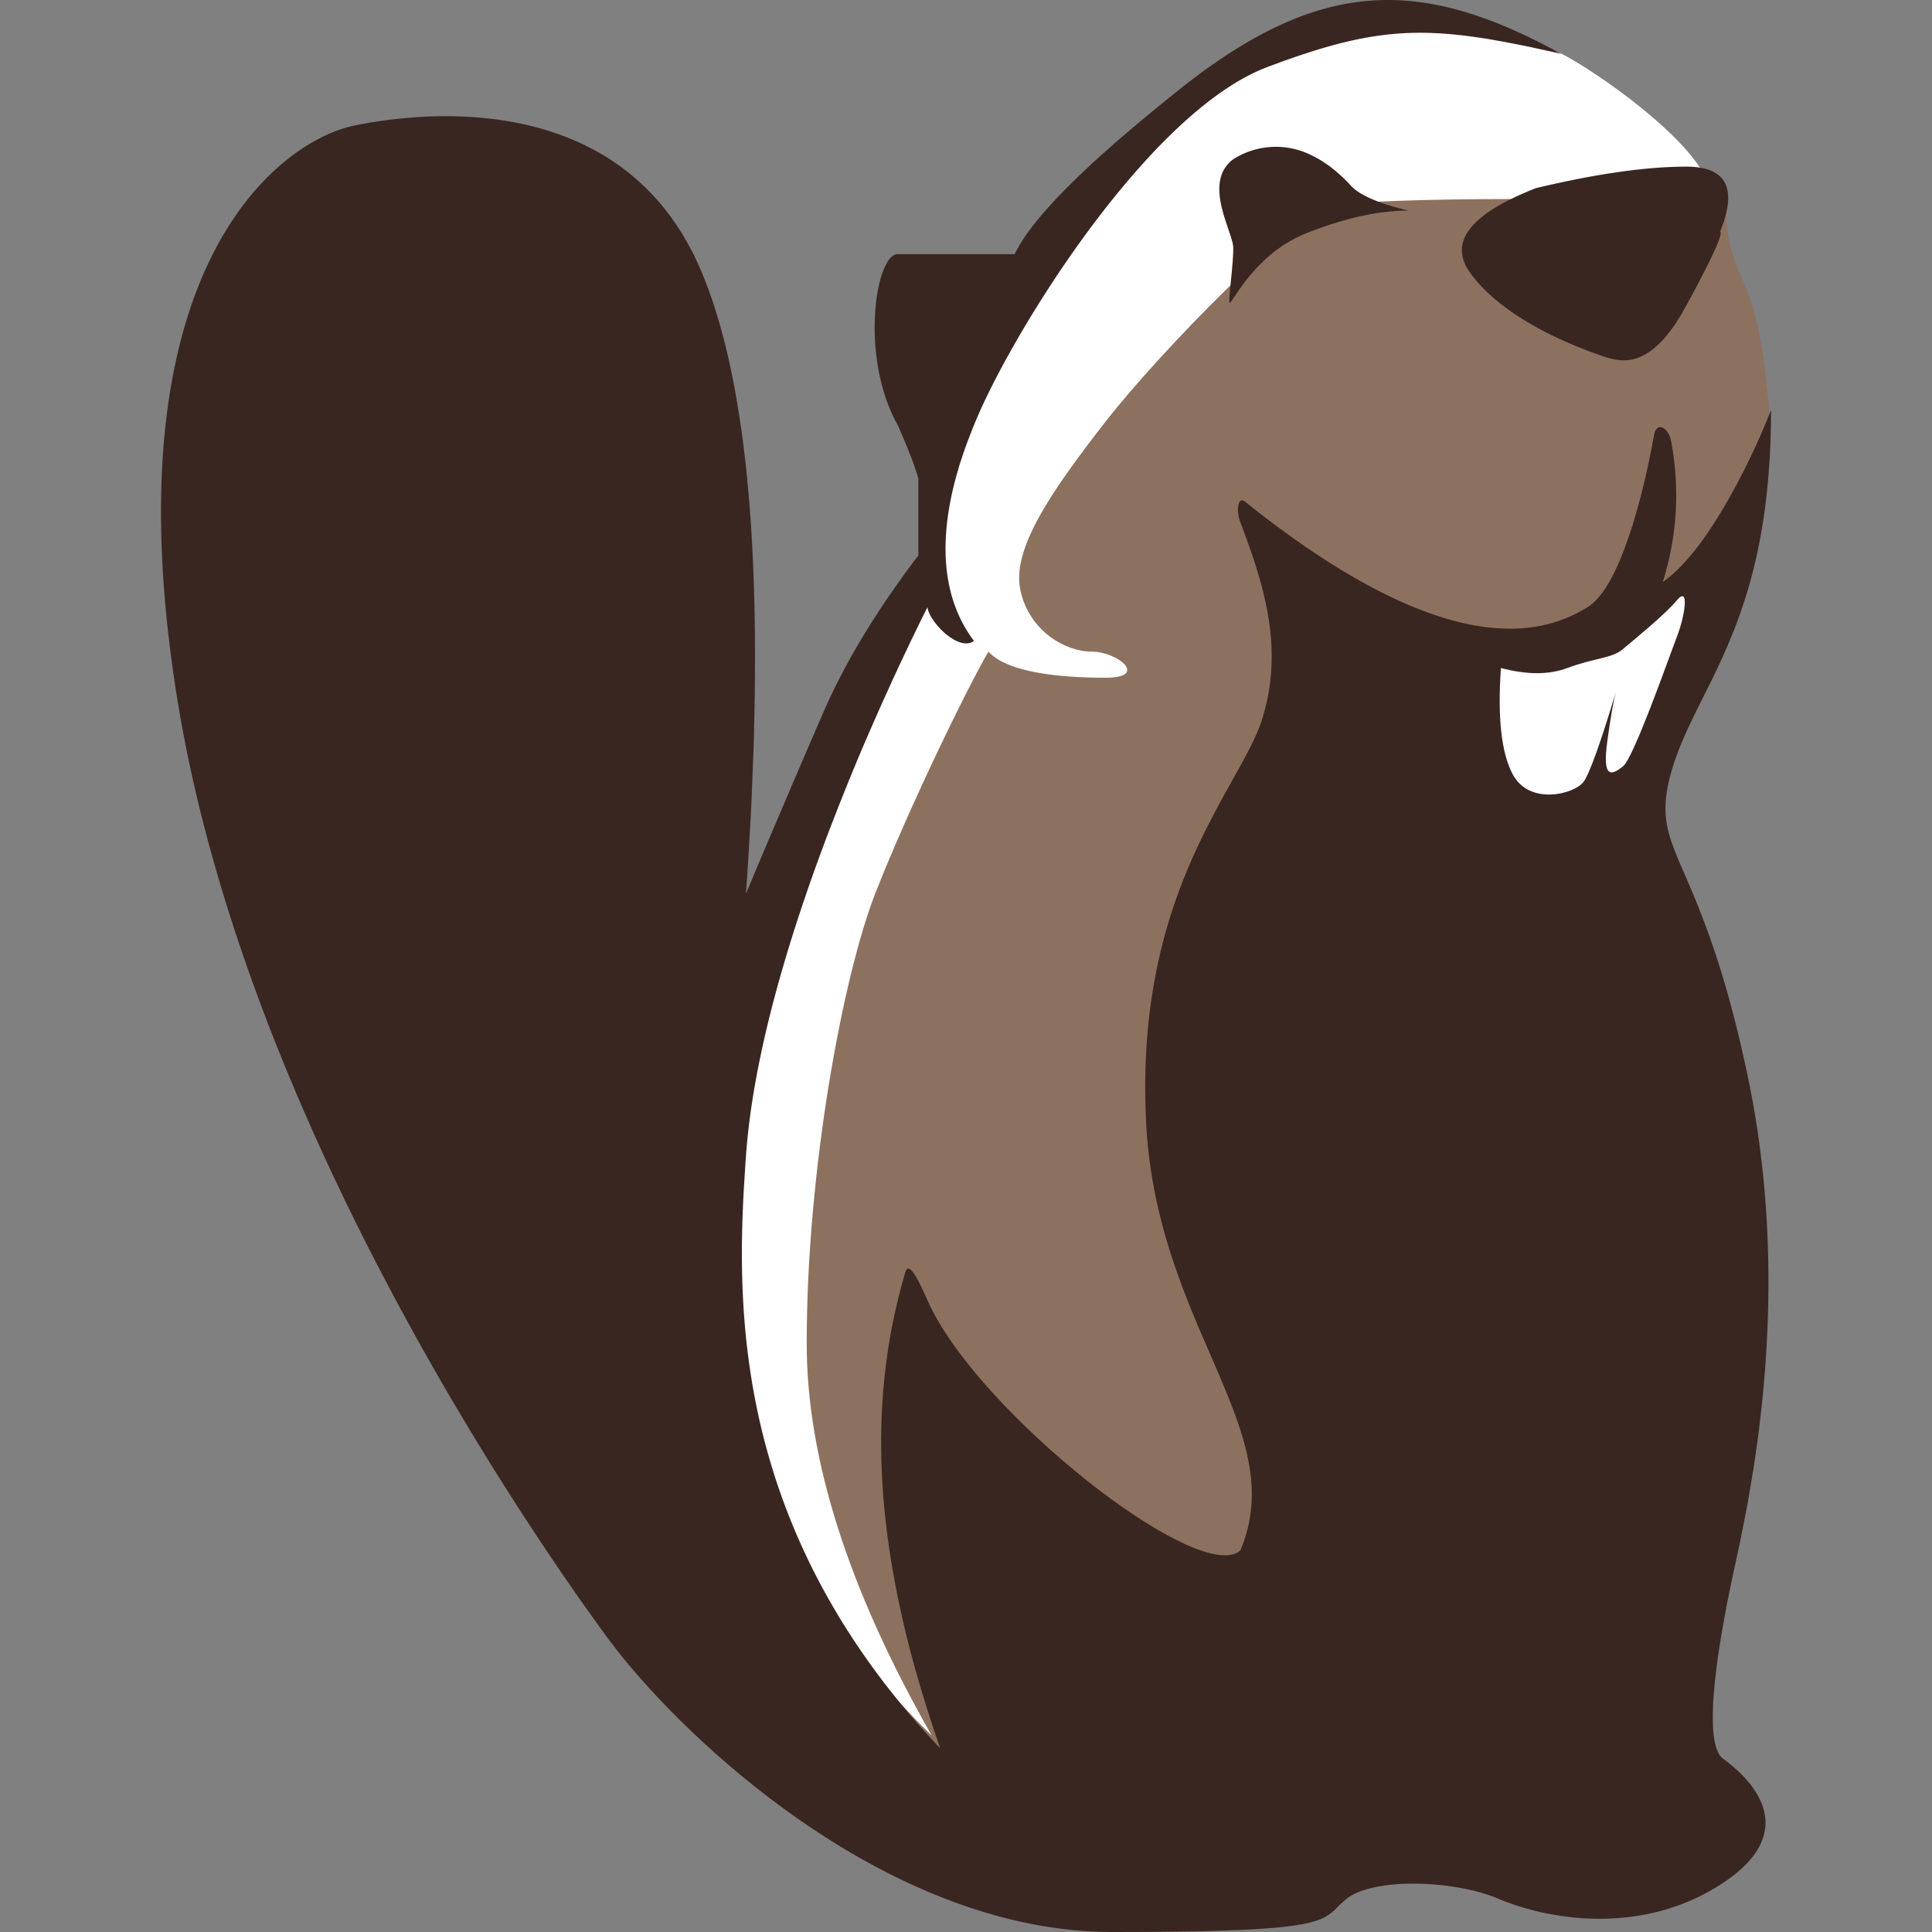
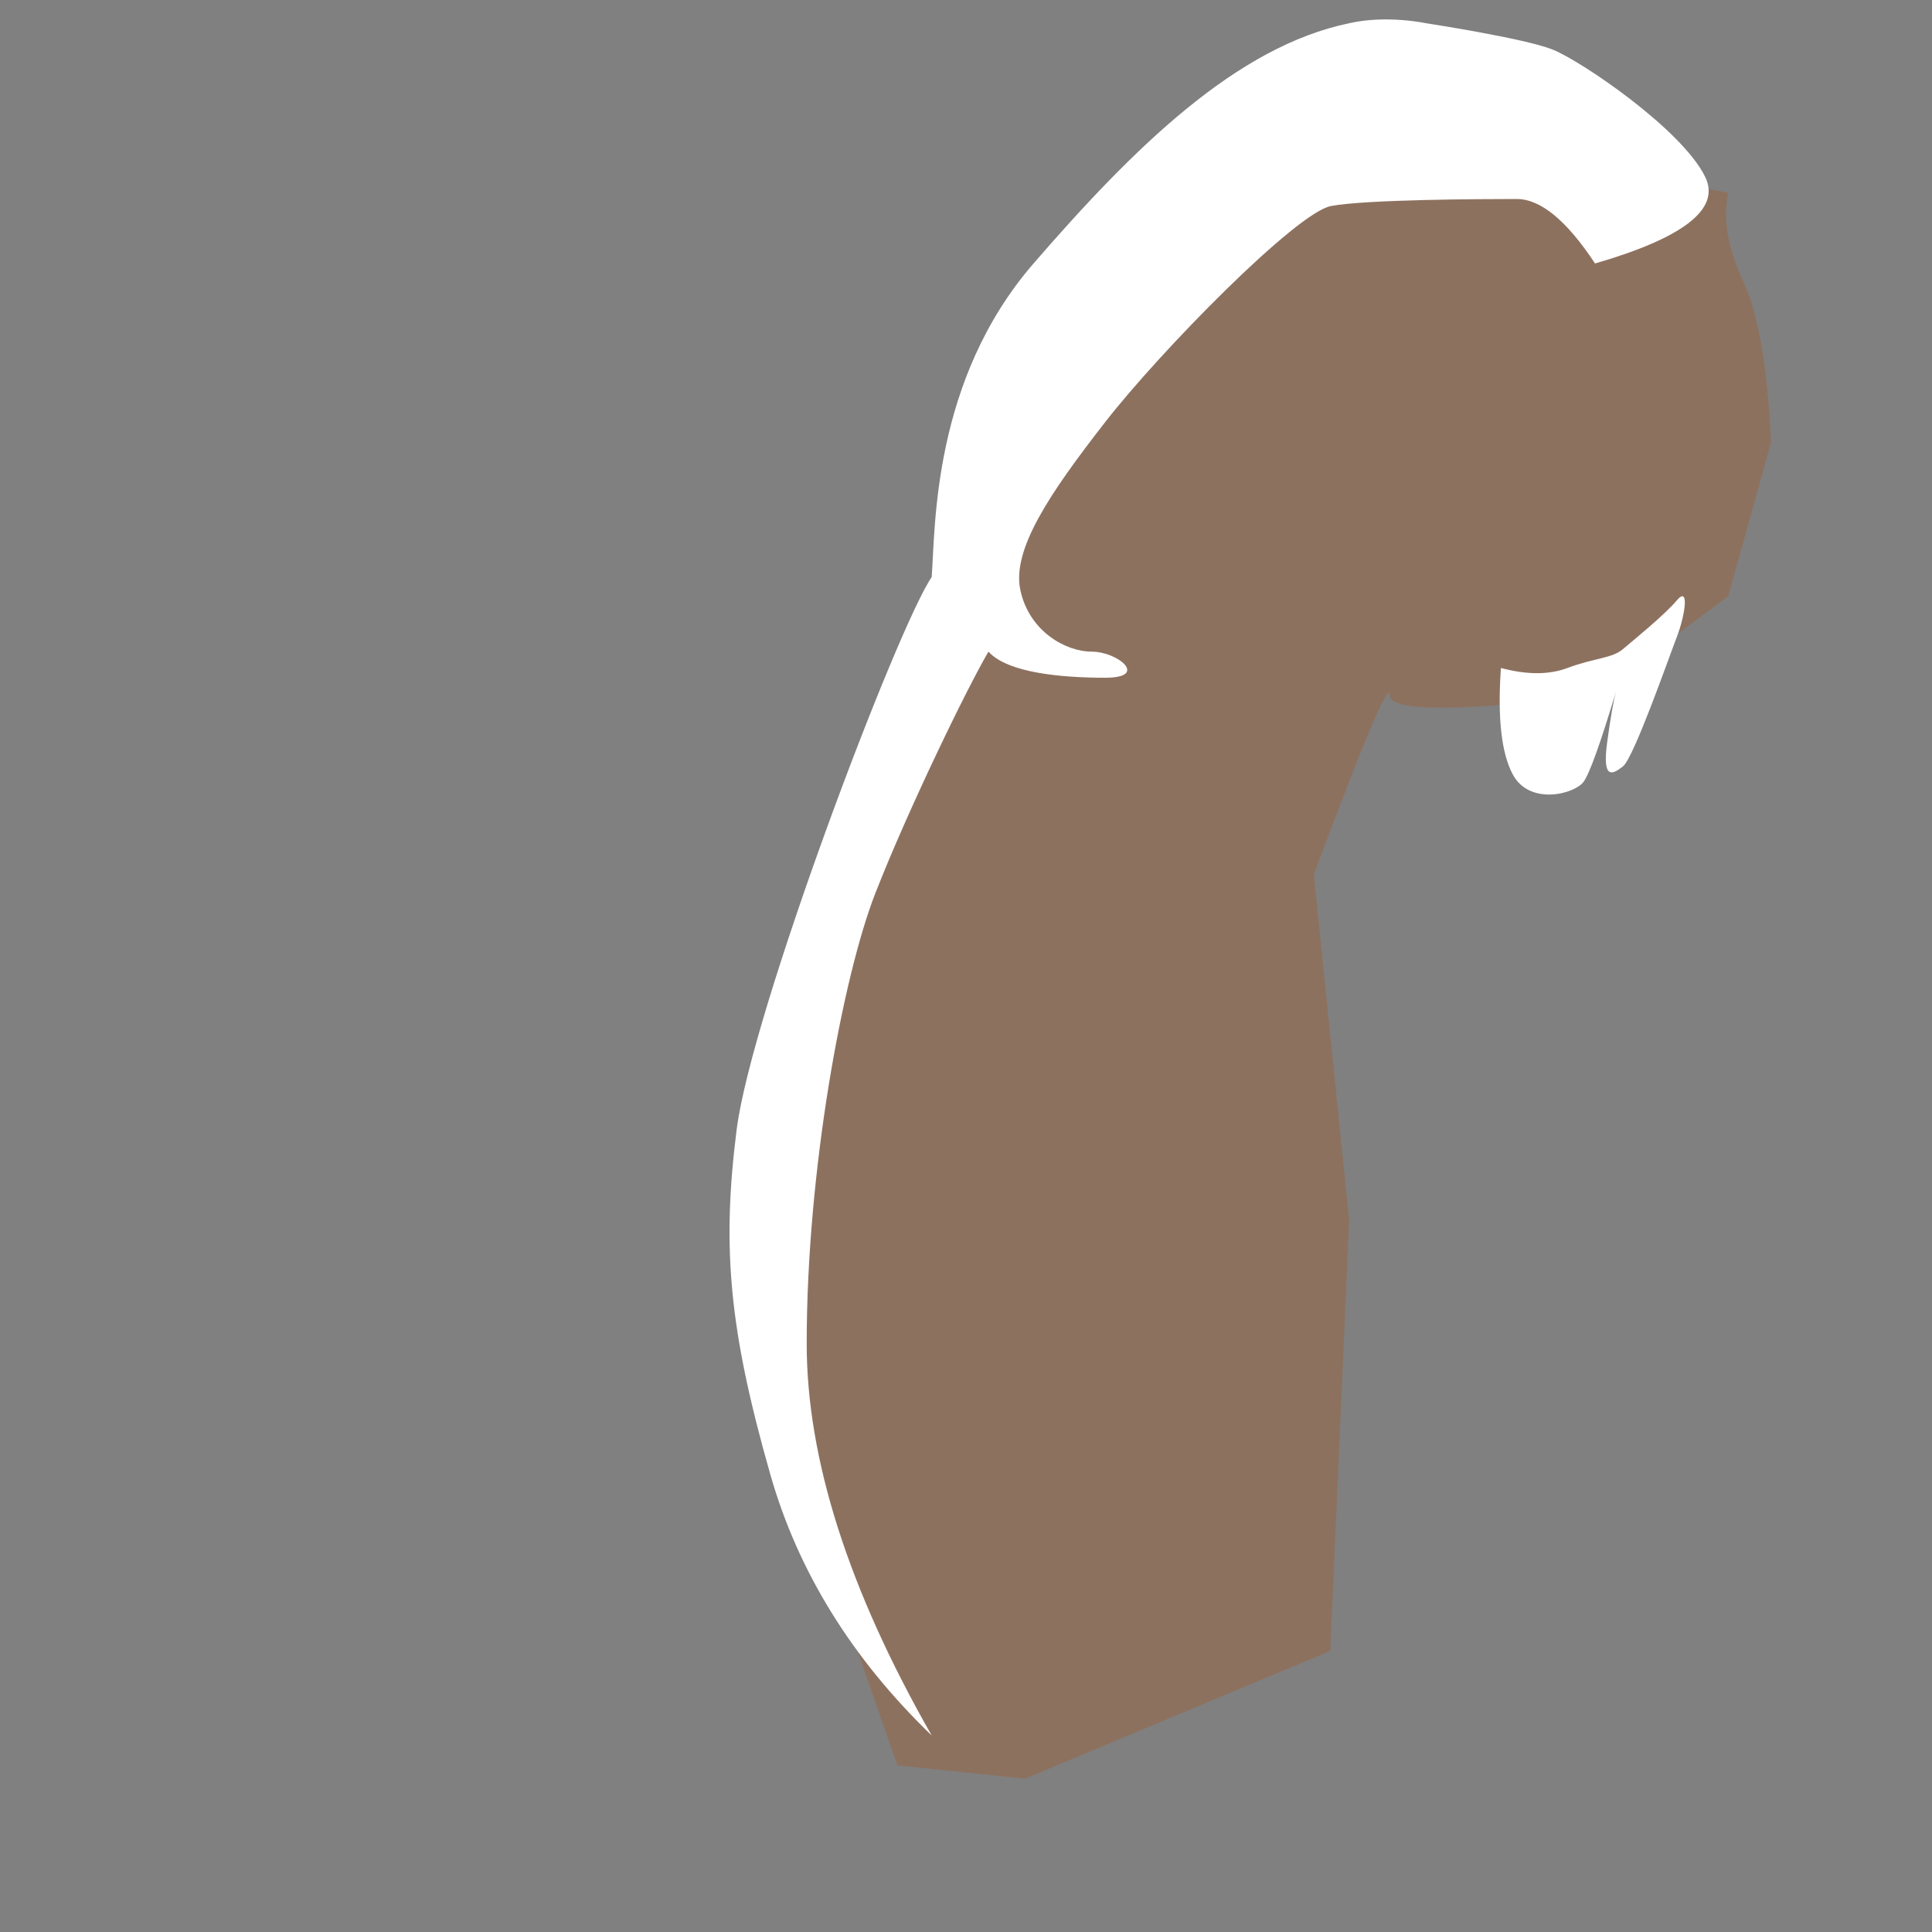
<svg xmlns="http://www.w3.org/2000/svg" t="1749140688555" class="icon" viewBox="0 0 1024 1024" version="1.1" p-id="120866" width="200" height="200">
  <rect x="0" y="0" width="1024" height="1024" fill="#808080" stroke="none" />
  <path d="M416.981 767.616l58.667 168.064 67.627 7.083 161.792-67.755 10.027-228.053-18.731-183.467c26.837-71.936 40.235-103.595 40.235-94.891 0 8.661 36.267 8.661 108.8 0l70.571-52.565L938.667 234.667c-1.707-39.68-6.656-68.267-14.805-85.717-8.107-17.408-10.752-32.981-7.893-46.72l-121.088-24.405-166.827 24.405L550.827 234.667l-75.179 172.928-58.667 182.443v177.579z" fill="#8D715F" p-id="120867" />
  <path d="M755.627 12.288s52.011 7.936 67.115 13.909c15.104 5.931 68.992 42.496 81.109 67.712 8.107 16.811-11.392 32.085-58.453 45.739-15.019-22.784-28.843-34.176-41.515-34.176-19.029 0-80 0.256-98.389 3.712-18.347 3.413-90.453 76.928-119.68 114.475-29.227 37.547-49.707 67.627-44.971 89.259 4.693 21.632 23.893 32.469 37.803 32.469 13.909 0 30.464 13.824 7.168 13.824-23.296 0-51.712-2.56-61.909-13.824-11.264 19.115-42.752 83.968-59.989 128.128-17.237 44.16-36.352 146.901-36.352 238.549 0 61.099 22.059 130.347 66.261 207.787-42.325-40.832-70.827-86.869-85.504-138.24-21.973-77.013-25.771-120.491-17.877-182.955 7.936-62.464 85.163-266.24 103.381-292.821 1.963-26.88 0.427-104.363 53.973-166.187 53.547-61.867 107.776-115.072 167.424-127.36 19.797-4.48 40.448 0 40.448 0z" fill="#FFFFFF" p-id="120868" />
-   <path d="M625.92 46.763c74.368-58.88 127.36-58.88 201.472-18.261l-6.144-1.365-5.888-1.28-3.84-0.853-3.712-0.768-3.669-0.725-3.584-0.683-3.456-0.683-3.413-0.597-3.371-0.597a365.141 365.141 0 0 0-1.664-0.299l-3.243-0.512a315.392 315.392 0 0 0-1.621-0.213l-3.157-0.469a254.507 254.507 0 0 0-7.68-0.939l-3.029-0.299c-25.899-2.432-47.531 0.256-76.8 9.771l-3.413 1.109-3.541 1.195-5.376 1.877-3.669 1.365-3.797 1.408c-0.64 0.213-1.28 0.427-1.92 0.725-47.488 18.005-100.864 89.728-132.565 144.768l-2.432 4.267c-8.448 14.933-15.147 28.501-19.584 39.125l-1.109 2.731-1.323 3.413-1.195 3.072-0.64 1.664-0.939 2.603-0.64 1.835-0.64 1.877-0.64 1.963-0.683 2.005-0.64 2.048-0.597 2.133-0.939 3.243-0.597 2.219-0.597 2.304-0.555 2.304-0.555 2.389-0.256 1.195-0.469 2.432c-4.651 23.552-4.693 51.755 12.416 74.453-7.979 5.973-23.68-9.941-24.661-17.877l-3.925 7.893-2.688 5.547-2.347 4.821-2.603 5.504-2.859 6.016-2.005 4.352-2.133 4.565-2.133 4.779-3.456 7.552-2.347 5.333-2.432 5.504-2.475 5.675-2.517 5.845c-1.707 3.968-3.413 8.021-5.12 12.203l-2.603 6.315-2.603 6.485-2.645 6.613-1.28 3.328-2.688 6.827c-21.035 54.699-41.387 119.936-45.312 175.531l-0.469 6.699-0.427 6.912-0.299 4.779-0.256 4.864-0.213 4.992c-3.072 73.728 4.736 180.651 104.619 285.909-35.413-101.419-39.552-180.693-18.688-251.733 0.683-2.816 1.792-3.285 3.413-1.579l0.427 0.427a13.227 13.227 0 0 1 0.427 0.597l0.427 0.597 0.512 0.725 0.469 0.811 0.555 0.853 0.811 1.493 0.555 1.109 0.896 1.792 0.64 1.28 0.981 2.133 1.408 3.115 0.384 0.853c25.941 58.795 144.256 151.893 165.845 132.608 12.16-28.843 4.309-55.595-8.448-86.315l-1.707-4.053-1.707-4.053-2.688-6.229-4.608-10.667-1.877-4.352-1.877-4.395c-11.904-28.288-23.595-60.672-26.667-100.608-5.248-79.061 15.104-130.389 34.133-166.912l1.792-3.499 0.939-1.707 1.792-3.371 1.792-3.285 2.645-4.736 4.992-8.96 1.579-2.859 1.493-2.773 1.451-2.688 0.683-1.365 1.365-2.56c2.816-5.632 5.12-10.795 6.613-15.659 9.301-30.08 4.096-57.728-4.693-84.437l-1.024-2.987a367.232 367.232 0 0 0-0.512-1.536l-1.067-2.987-1.067-2.987-1.664-4.523-1.664-4.437a19.712 19.712 0 0 1-0.725-2.347l-0.171-0.896c-1.067-5.376 0.299-10.112 3.157-7.851 101.717 81.493 152.021 71.552 176.043 59.307l1.536-0.853 1.451-0.768 1.365-0.811 1.323-0.768c7.381-4.48 13.824-15.915 19.2-29.909l0.896-2.432 0.896-2.475 1.28-3.755 0.853-2.56 0.853-2.56 0.768-2.603 0.768-2.645 0.768-2.645 0.725-2.645 0.725-2.645 0.683-2.603 0.683-2.645 0.939-3.925 0.64-2.603 0.555-2.56 0.853-3.84 0.768-3.669 0.981-4.821 0.853-4.565 0.427-2.176 0.213-1.067c1.28-7.253 7.467-4.011 8.96 3.115a152.747 152.747 0 0 1-4.352 74.837c11.776-8.107 23.381-24.149 33.237-41.045l1.749-3.072 1.707-3.115 1.707-3.072 1.621-3.072 1.621-3.072 1.536-2.987 2.219-4.523 1.408-2.901 1.323-2.859 0.683-1.408 1.835-4.053 1.195-2.645 1.067-2.475 1.024-2.432 0.981-2.261 1.28-3.2 1.152-2.859c0 59.733-10.965 96.853-23.253 125.397l-1.408 3.2a337.707 337.707 0 0 1-0.683 1.536l-1.408 3.115-1.408 2.987-1.408 2.987-1.408 2.944-2.133 4.267-6.144 12.331-1.92 3.968-1.28 2.645-1.237 2.603-0.597 1.28-1.195 2.645c-2.688 6.101-5.12 12.203-6.997 18.56-4.821 16.341-4.267 26.24-0.427 37.973l0.725 1.92 0.725 2.005 0.811 2.091 0.853 2.133 0.427 1.067 0.939 2.219 2.56 5.888 2.219 5.205 1.792 4.181 1.877 4.48 1.28 3.157 1.28 3.328 0.683 1.707 1.365 3.584 1.408 3.755c6.784 18.475 14.421 43.349 21.845 78.891 15.317 73.515 11.733 142.293 4.864 192.981l-0.725 5.035-0.341 2.475-0.725 4.821-1.493 9.259-0.768 4.395-0.725 4.309-1.152 6.187-0.768 3.925-1.109 5.632-1.408 6.997-1.664 7.808-2.475 11.477-0.725 3.499-1.024 5.035-1.067 5.163-0.469 2.645-0.939 5.077-0.427 2.389-0.64 3.584-0.597 3.584-0.597 3.627-0.555 3.669-0.555 3.669-0.469 3.627-0.427 3.584-0.427 3.541-0.256 2.304-0.213 2.304-0.213 2.261-0.171 2.261-0.171 2.176-0.128 2.133-0.085 2.133v1.024l-0.085 2.005c0 2.347 0 4.565 0.085 6.656l0.085 1.792c0.555 7.765 2.133 13.44 5.333 15.744l1.109 0.768 1.152 0.896 1.28 1.024 1.323 1.109 1.365 1.195 0.939 0.853 0.981 0.853 0.939 0.939 0.981 0.981 0.939 0.981 0.981 1.024 0.427 0.555 0.981 1.109c10.752 12.928 17.493 32.939-13.397 53.419-26.453 17.579-55.552 20.779-79.616 18.347l-2.389-0.299a145.707 145.707 0 0 1-3.541-0.427l-2.304-0.384a146.56 146.56 0 0 1-1.109-0.171l-2.261-0.427a146.517 146.517 0 0 1-3.285-0.597l-2.133-0.469-2.091-0.512-2.048-0.469a141.483 141.483 0 0 1-1.963-0.555l-1.963-0.512a137.429 137.429 0 0 1-0.939-0.299l-1.877-0.555-1.792-0.555a126.976 126.976 0 0 1-1.749-0.597l-1.707-0.597-1.621-0.597-1.579-0.597-1.536-0.597-1.408-0.597c-23.552-10.069-66.475-11.477-80.768 0-1.408 1.152-2.56 2.219-3.627 3.243l-2.005 2.005-1.024 0.981-0.555 0.427-0.555 0.512-0.555 0.427-0.597 0.427-0.597 0.469-0.683 0.427a21.803 21.803 0 0 1-0.683 0.427l-0.725 0.427-0.811 0.341-0.853 0.427a29.013 29.013 0 0 1-0.853 0.341l-0.981 0.384a35.499 35.499 0 0 1-0.512 0.171l-1.067 0.341-1.152 0.341-1.28 0.341-0.597 0.171-1.365 0.299-1.451 0.299a83.371 83.371 0 0 1-0.768 0.171l-1.621 0.256-1.707 0.299a122.027 122.027 0 0 1-0.853 0.128l-1.92 0.256-1.963 0.256-2.133 0.256-2.219 0.213-2.389 0.256-2.517 0.171-2.645 0.213-4.267 0.299-4.608 0.256-4.949 0.213-5.333 0.213-3.797 0.128-3.968 0.128-4.139 0.128-6.613 0.128-9.472 0.128-10.283 0.128-8.32 0.043-11.861 0.043h-3.115c-121.6 0-231.125-106.24-267.52-155.733l-3.627-4.949-2.731-3.797-2.987-4.181-3.243-4.523a1294.72 1294.72 0 0 1-1.707-2.432l-3.584-5.12a1381.973 1381.973 0 0 1-1.877-2.731l-3.925-5.632-4.096-6.059c-58.112-85.717-170.325-270.507-200.533-459.221-36.48-227.328 54.059-294.955 94.123-303.104l2.475-0.512 2.645-0.469 2.731-0.512 1.451-0.213 2.987-0.469c45.909-6.912 134.912-7.253 171.477 79.488 20.907 49.536 30.293 127.317 28.16 233.344l-0.171 8.192-0.085 4.139-0.256 8.405-1.024 25.771-0.427 8.832-0.512 8.96c-0.555 10.453-1.28 21.163-2.005 32.128l10.24-24.363 8.533-19.968 5.717-13.44 6.571-15.317 6.187-14.336 3.925-9.003c11.221-25.685 27.307-52.395 48.213-80.213l1.963-2.56v-40.789a147.285 147.285 0 0 0-2.859-8.661l-1.024-2.731a256.597 256.597 0 0 0-2.901-7.253l-1.28-3.115a348.075 348.075 0 0 0-0.725-1.579l-1.408-3.285a412.459 412.459 0 0 0-0.768-1.707c-10.752-19.2-13.397-43.52-11.733-62.123l0.171-2.091c1.664-15.061 6.144-25.899 11.221-26.368h62.379c1.152-2.432 2.603-5.035 4.395-7.723l0.981-1.536 1.067-1.536 1.152-1.536 1.195-1.621 0.597-0.811 1.28-1.621 1.365-1.707 1.408-1.707 1.451-1.707 1.536-1.749 1.621-1.792 1.664-1.835 1.707-1.877 1.792-1.877 1.835-1.92 1.92-1.963 0.981-0.981 2.005-2.005 2.048-2.005 2.133-2.091 3.328-3.115 3.413-3.243 2.389-2.133 2.432-2.261 2.56-2.219 2.56-2.304 3.925-3.456 4.139-3.541 2.816-2.389 2.859-2.432 4.437-3.712 3.029-2.517 4.693-3.84 4.779-3.84 3.285-2.645 3.371-2.688z m267.904 41.557c21.291 0 27.221 11.52 17.835 34.517 0.213 0.085 0.299 0.256 0.341 0.597v0.256l-0.043 0.427-0.085 0.427-0.128 0.555-0.171 0.597-0.213 0.683-0.256 0.768-0.469 1.28-0.597 1.408-0.427 1.024-0.768 1.707-0.853 1.835-1.28 2.731-1.109 2.261-1.195 2.389-1.749 3.413-0.939 1.877-3.115 5.931-3.541 6.571-1.877 3.413c-1.365 2.517-2.688 4.779-4.053 6.827l-0.768 1.28-1.195 1.707c-9.813 14.123-18.688 18.091-26.368 18.176h-0.512l-0.939-0.043-0.853-0.043-0.469-0.043-1.109-0.171-1.109-0.171-0.427-0.085-0.853-0.171-0.853-0.213-0.811-0.213-1.237-0.341-1.195-0.384-1.536-0.512-5.888-2.133-2.133-0.811-2.475-0.939-2.688-1.067-1.963-0.853-2.005-0.853-2.133-0.896-2.176-1.024-1.109-0.512-2.304-1.067-2.347-1.152-2.389-1.195c-14.421-7.424-30.72-18.133-40.363-31.915-7.253-10.368-4.907-20.224 6.955-29.525l0.725-0.597 1.28-0.981c1.92-1.323 4.011-2.688 6.315-4.011l1.408-0.811 1.749-0.939 1.835-0.981 1.408-0.683 1.451-0.725 2.517-1.195 2.603-1.152 1.067-0.469 2.219-0.939 1.152-0.427 2.304-0.981c32-7.637 58.581-11.435 79.915-11.435z m-240.171-3.925a42.027 42.027 0 0 1 41.557-2.048l1.28 0.64 0.683 0.341 1.237 0.683 1.195 0.683 1.451 0.896 1.408 0.939 0.555 0.384 1.067 0.725 1.024 0.768 0.981 0.768 0.981 0.768 1.365 1.152 0.853 0.725 0.853 0.768 0.811 0.725 1.109 1.024 1.024 1.024 1.237 1.237 2.133 2.304c4.821 4.821 14.848 9.088 30.037 12.715-15.787 0-33.707 3.968-53.76 11.861a71.808 71.808 0 0 0-22.272 14.165l-0.939 0.939-1.237 1.152-1.152 1.195-0.597 0.597-0.555 0.555-1.067 1.195-1.28 1.451-1.195 1.408-0.939 1.109-0.853 1.109-0.853 1.067-1.152 1.536-1.067 1.493-1.28 1.792-3.072 4.565-0.597 0.853-0.384 0.427-0.213 0.256c-0.299 0.256-0.427 0.213-0.469-0.213V158.421l0.085-1.067 0.128-1.579 0.213-2.731 0.725-7.296 0.299-3.328 0.299-3.285 0.128-2.091 0.085-1.024 0.085-1.92 0.043-2.688a10.965 10.965 0 0 0-0.256-2.133l-0.128-0.64-0.256-0.939-0.299-1.024-0.299-1.109-0.384-1.109-1.451-4.352-1.109-3.413-0.683-2.091-0.427-1.451-0.384-1.451-0.384-1.493-0.171-0.683-0.299-1.451c-1.749-8.747-1.365-17.792 6.528-23.68z" fill="#392621" p-id="120869" />
  <path d="M795.52 354.048c13.739 3.669 25.472 3.669 35.243 0 14.635-5.461 23.637-5.035 29.44-10.027 5.888-4.992 21.888-17.92 28.587-25.856 6.699-7.936 4.395 7.893 0 19.328-4.395 11.392-22.912 64.299-28.587 68.693-5.589 4.437-11.093 7.253-8.363-12.843 1.835-13.44 3.413-22.357 4.693-26.837-8.32 27.648-14.08 43.605-17.237 47.915-4.693 6.4-28.672 12.8-37.589-4.139-5.973-11.307-8.021-30.037-6.187-56.235z" fill="#FFFFFF" p-id="120870" />
</svg>